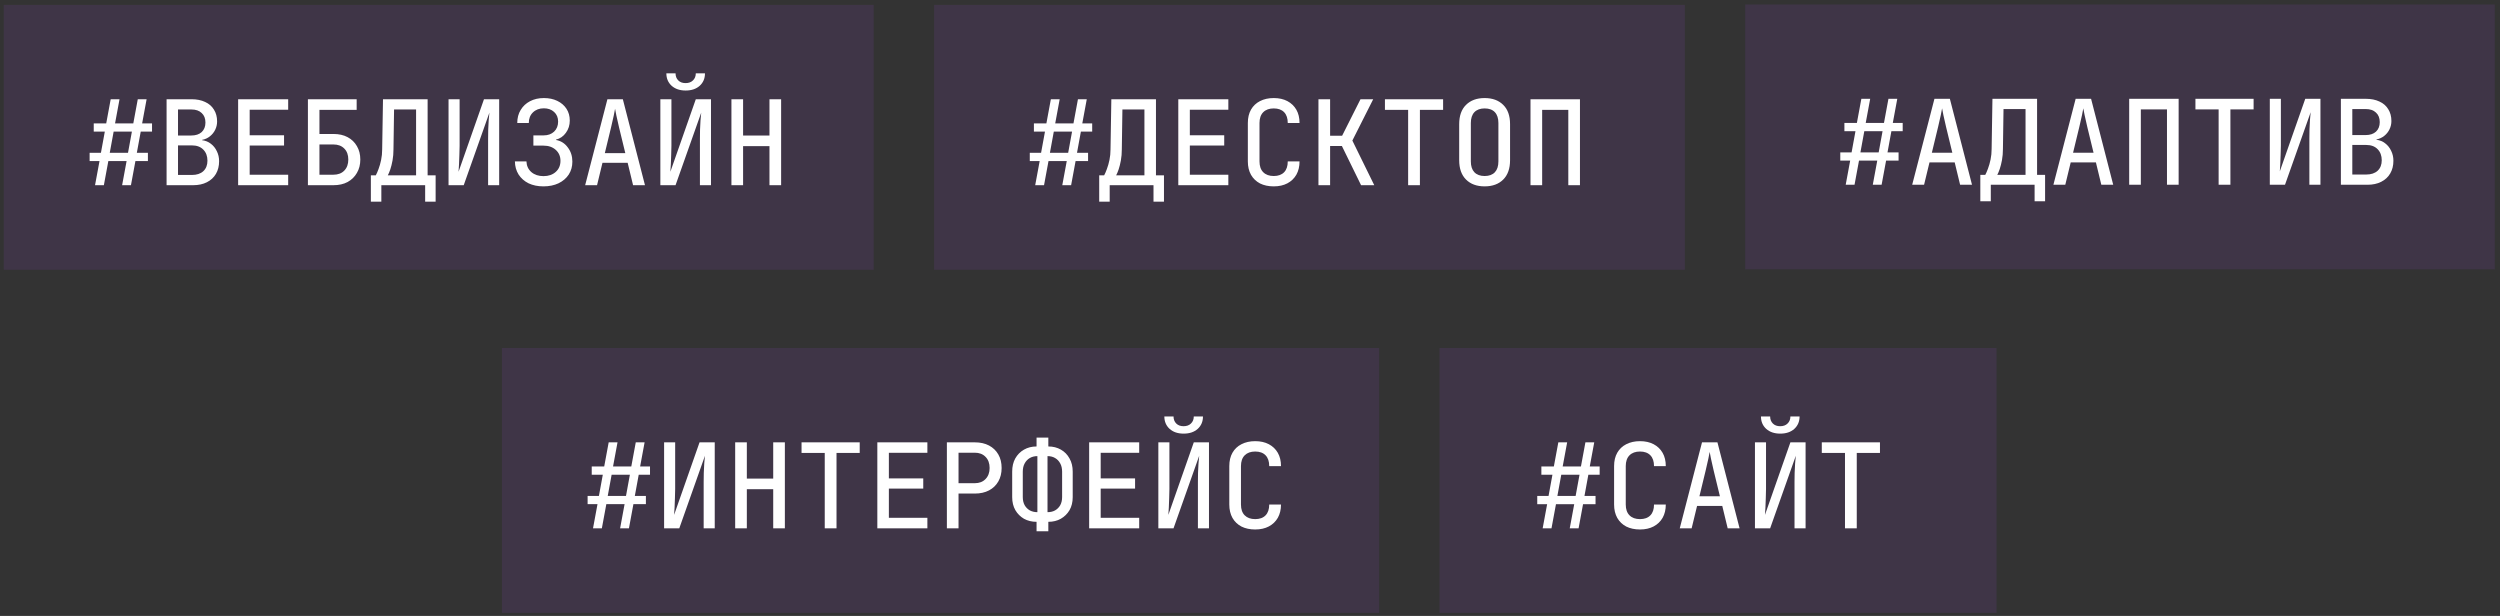
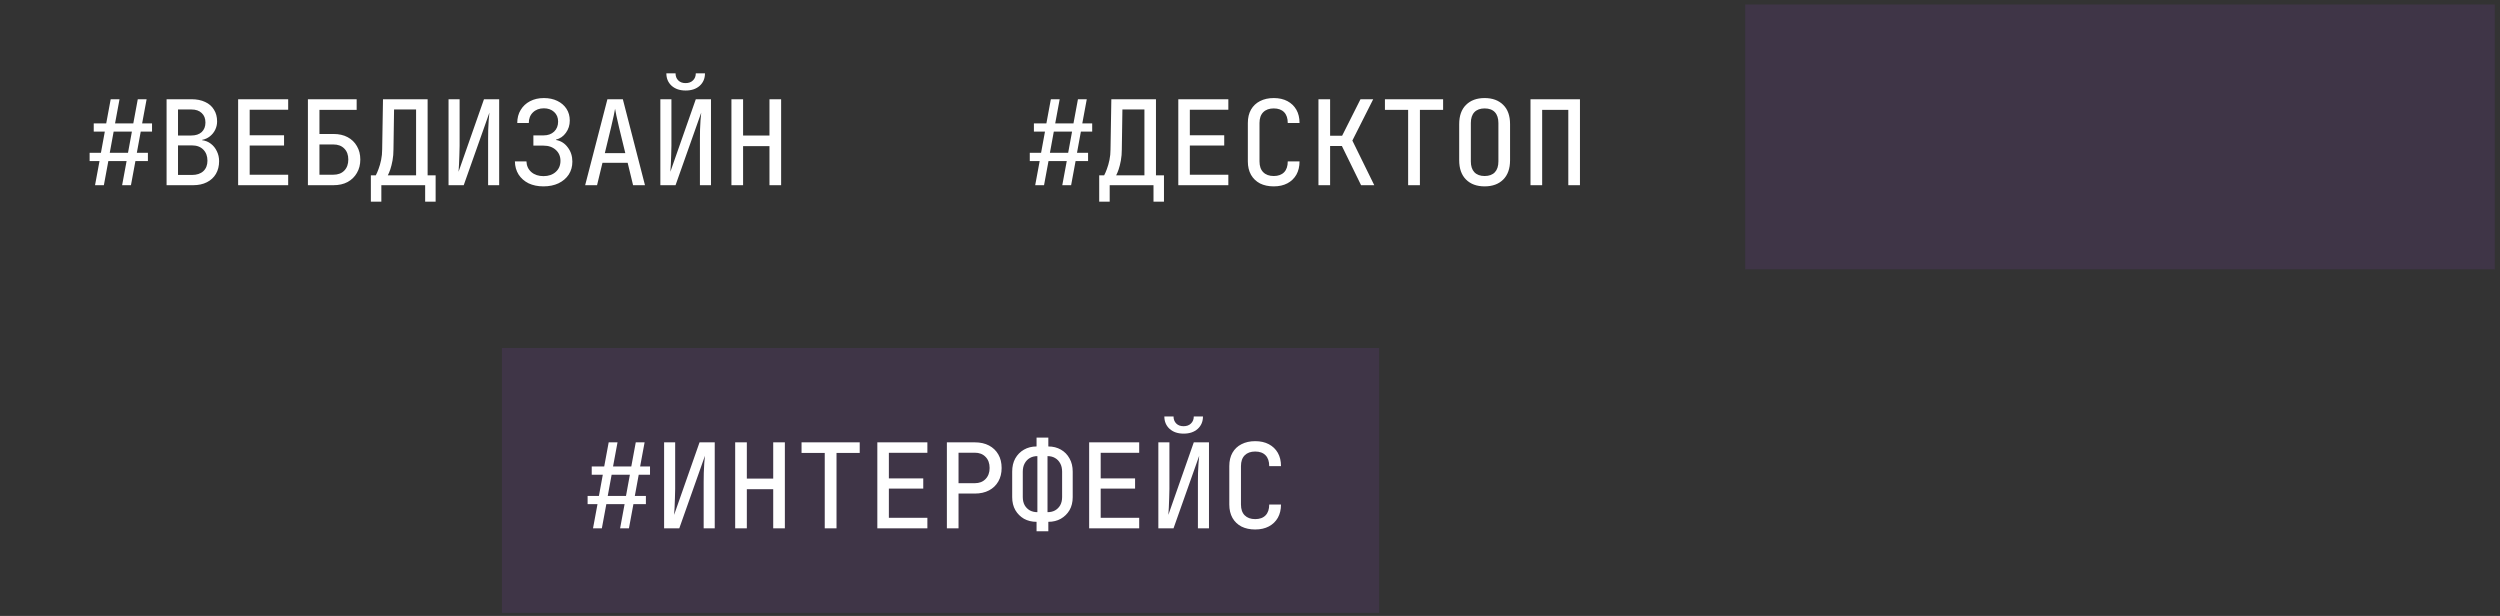
<svg xmlns="http://www.w3.org/2000/svg" width="414" height="102" viewBox="0 0 414 102" fill="none">
  <rect x="0" y="0" width="414" height="102" fill="#333333" stroke="none" />
-   <rect opacity="0.1" x="0.625" y="0.812" width="144.065" height="43.857" fill="#AC4DFF" />
  <path d="M15.738 30.669L16.479 26.671H14.841V25.306H16.713L17.356 21.796H15.523V20.431H17.59L18.331 16.433H19.794L19.053 20.431H22.075L22.816 16.433H24.279L23.538 20.431H25.176V21.796H23.304L22.66 25.306H24.493V26.671H22.426L21.685 30.669H20.223L20.964 26.671H17.941L17.2 30.669H15.738ZM18.175 25.306H21.198L21.841 21.796H18.819L18.175 25.306ZM27.586 30.669V16.433H31.701C32.585 16.433 33.339 16.583 33.963 16.882C34.6 17.168 35.087 17.59 35.425 18.149C35.776 18.695 35.952 19.352 35.952 20.119C35.952 20.6 35.848 21.055 35.64 21.484C35.432 21.913 35.139 22.277 34.762 22.576C34.385 22.875 33.956 23.07 33.475 23.161V23.22C34.021 23.285 34.502 23.48 34.918 23.805C35.347 24.13 35.679 24.546 35.913 25.052C36.16 25.547 36.283 26.093 36.283 26.691C36.283 27.497 36.108 28.198 35.757 28.797C35.406 29.395 34.905 29.856 34.255 30.181C33.618 30.506 32.858 30.669 31.974 30.669H27.586ZM29.478 28.972H31.798C32.591 28.972 33.215 28.764 33.67 28.348C34.125 27.919 34.353 27.34 34.353 26.613C34.353 25.858 34.125 25.247 33.67 24.779C33.215 24.311 32.591 24.078 31.798 24.078H29.478V28.972ZM29.478 22.439H31.681C32.409 22.439 32.981 22.251 33.397 21.874C33.813 21.484 34.021 20.957 34.021 20.294C34.021 19.619 33.813 19.092 33.397 18.715C32.994 18.325 32.429 18.13 31.701 18.13H29.478V22.439ZM39.434 30.669V16.433H47.722V18.169H41.346V22.401H47.039V24.097H41.346V28.933H47.722V30.669H39.434ZM50.99 30.669V16.433H59.063V18.189H52.901V22.186H55.202C56.125 22.186 56.912 22.361 57.562 22.712C58.225 23.064 58.738 23.558 59.102 24.195C59.479 24.831 59.668 25.573 59.668 26.418C59.668 27.262 59.479 28.003 59.102 28.64C58.738 29.277 58.225 29.778 57.562 30.142C56.912 30.493 56.125 30.669 55.202 30.669H50.99ZM52.901 28.933H55.202C55.969 28.933 56.574 28.706 57.016 28.25C57.458 27.796 57.679 27.184 57.679 26.418C57.679 25.651 57.458 25.046 57.016 24.604C56.574 24.149 55.969 23.922 55.202 23.922H52.901V28.933ZM61.415 33.398V29.03H62.234C62.377 28.77 62.527 28.426 62.683 27.997C62.852 27.555 62.995 27.055 63.112 26.495C63.229 25.936 63.287 25.352 63.287 24.741L63.424 16.433H70.814V29.03H72.14V33.398H70.405V30.669H63.151V33.398H61.415ZM64.223 29.03H68.903V18.13H65.257L65.159 24.741C65.159 25.39 65.107 26.002 65.003 26.573C64.899 27.133 64.776 27.627 64.633 28.055C64.49 28.471 64.353 28.797 64.223 29.03ZM74.278 30.669V16.433H76.111V24.155C76.111 24.623 76.098 25.131 76.072 25.677C76.059 26.209 76.039 26.723 76.013 27.217C75.987 27.698 75.961 28.108 75.935 28.445L80.147 16.433H82.663V30.669H80.83V23.005C80.83 22.524 80.836 22.017 80.849 21.484C80.875 20.938 80.901 20.418 80.927 19.924C80.966 19.417 81.005 18.994 81.044 18.657L76.793 30.669H74.278ZM89.987 30.863C89.064 30.863 88.245 30.695 87.53 30.357C86.828 30.006 86.275 29.518 85.873 28.894C85.483 28.27 85.281 27.549 85.268 26.73H87.179C87.205 27.457 87.478 28.049 87.998 28.504C88.518 28.946 89.188 29.167 90.007 29.167C90.838 29.167 91.514 28.933 92.034 28.465C92.555 27.997 92.814 27.386 92.814 26.632C92.814 25.891 92.555 25.287 92.034 24.819C91.514 24.351 90.838 24.116 90.007 24.116H88.329V22.42H90.026C90.741 22.42 91.32 22.212 91.761 21.796C92.204 21.367 92.424 20.814 92.424 20.139C92.424 19.476 92.204 18.942 91.761 18.54C91.32 18.137 90.754 17.935 90.065 17.935C89.324 17.935 88.719 18.163 88.251 18.617C87.796 19.059 87.569 19.645 87.569 20.372H85.658C85.658 19.541 85.847 18.819 86.224 18.208C86.6 17.584 87.114 17.103 87.764 16.765C88.427 16.414 89.194 16.238 90.065 16.238C90.91 16.238 91.651 16.395 92.288 16.706C92.938 17.018 93.445 17.454 93.809 18.013C94.173 18.572 94.355 19.222 94.355 19.963C94.355 20.73 94.141 21.406 93.712 21.991C93.296 22.576 92.749 22.953 92.073 23.122V23.18C92.879 23.323 93.529 23.733 94.023 24.409C94.531 25.072 94.784 25.858 94.784 26.768C94.784 27.575 94.582 28.29 94.18 28.913C93.776 29.524 93.211 30.006 92.483 30.357C91.768 30.695 90.936 30.863 89.987 30.863ZM96.902 30.669L100.587 16.433H103.142L106.808 30.669H104.838L103.941 26.963H99.768L98.871 30.669H96.902ZM100.158 25.364H103.551L102.518 21.113C102.336 20.334 102.186 19.671 102.069 19.125C101.952 18.578 101.881 18.208 101.855 18.013C101.829 18.208 101.757 18.578 101.64 19.125C101.523 19.671 101.374 20.327 101.192 21.094L100.158 25.364ZM109.355 30.669V16.433H111.188V24.155C111.188 24.623 111.175 25.131 111.149 25.677C111.136 26.209 111.116 26.723 111.09 27.217C111.064 27.698 111.038 28.108 111.012 28.445L115.224 16.433H117.74V30.669H115.907V23.005C115.907 22.524 115.913 22.017 115.926 21.484C115.952 20.938 115.978 20.418 116.004 19.924C116.043 19.417 116.082 18.994 116.121 18.657L111.87 30.669H109.355ZM113.547 14.991C112.585 14.991 111.812 14.73 111.227 14.21C110.642 13.678 110.349 12.989 110.349 12.143H111.87C111.87 12.624 112.02 13.014 112.319 13.313C112.618 13.613 113.021 13.762 113.528 13.762C114.048 13.762 114.457 13.613 114.756 13.313C115.068 13.014 115.224 12.624 115.224 12.143H116.745C116.745 12.989 116.453 13.678 115.868 14.21C115.283 14.73 114.509 14.991 113.547 14.991ZM121.125 30.669V16.433H123.056V22.439H127.424V16.433H129.354V30.669H127.424V24.195H123.056V30.669H121.125Z" fill="white" />
-   <rect opacity="0.1" x="154.69" y="0.812" width="124.317" height="43.857" fill="#AC4DFF" />
  <path d="M171.429 30.669L172.17 26.671H170.532V25.306H172.404L173.048 21.796H171.215V20.431H173.282L174.023 16.433H175.485L174.744 20.431H177.767L178.508 16.433H179.97L179.229 20.431H180.867V21.796H178.995L178.352 25.306H180.185V26.671H178.118L177.377 30.669H175.914L176.655 26.671H173.633L172.892 30.669H171.429ZM173.867 25.306H176.889L177.533 21.796H174.51L173.867 25.306ZM182.029 33.398V29.03H182.848C182.991 28.77 183.141 28.426 183.297 27.997C183.466 27.555 183.609 27.055 183.726 26.495C183.843 25.936 183.901 25.352 183.901 24.741L184.038 16.433H191.428V29.03H192.754V33.398H191.019V30.669H183.765V33.398H182.029ZM184.837 29.03H189.517V18.13H185.871L185.773 24.741C185.773 25.39 185.721 26.002 185.617 26.573C185.513 27.133 185.39 27.627 185.247 28.055C185.104 28.471 184.967 28.797 184.837 29.03ZM195.126 30.669V16.433H203.413V18.169H197.037V22.401H202.731V24.097H197.037V28.933H203.413V30.669H195.126ZM210.933 30.863C210.062 30.863 209.301 30.701 208.651 30.376C208.014 30.038 207.52 29.564 207.169 28.953C206.818 28.328 206.643 27.587 206.643 26.73V20.372C206.643 19.502 206.818 18.761 207.169 18.149C207.52 17.538 208.014 17.07 208.651 16.745C209.301 16.407 210.062 16.238 210.933 16.238C211.804 16.238 212.558 16.407 213.195 16.745C213.832 17.084 214.326 17.558 214.677 18.169C215.028 18.78 215.203 19.515 215.203 20.372H213.253C213.253 19.593 213.052 18.994 212.649 18.578C212.246 18.163 211.674 17.954 210.933 17.954C210.192 17.954 209.613 18.163 209.197 18.578C208.781 18.994 208.573 19.593 208.573 20.372V26.73C208.573 27.509 208.781 28.108 209.197 28.523C209.613 28.939 210.192 29.148 210.933 29.148C211.674 29.148 212.246 28.939 212.649 28.523C213.052 28.108 213.253 27.509 213.253 26.73H215.203C215.203 27.575 215.028 28.309 214.677 28.933C214.326 29.544 213.832 30.018 213.195 30.357C212.558 30.695 211.804 30.863 210.933 30.863ZM218.335 30.669V16.433H220.266V22.479H222.255L225.297 16.433H227.403L223.951 23.278L227.578 30.669H225.394L222.216 24.175H220.266V30.669H218.335ZM233.187 30.669V18.189H229.345V16.433H238.978V18.189H235.137V30.669H233.187ZM245.854 30.863C244.554 30.863 243.527 30.486 242.773 29.733C242.019 28.979 241.642 27.913 241.642 26.535V20.567C241.642 19.177 242.019 18.11 242.773 17.369C243.527 16.616 244.554 16.238 245.854 16.238C247.154 16.238 248.181 16.616 248.935 17.369C249.689 18.11 250.066 19.17 250.066 20.548V26.535C250.066 27.913 249.689 28.979 248.935 29.733C248.181 30.486 247.154 30.863 245.854 30.863ZM245.854 29.148C246.595 29.148 247.16 28.939 247.55 28.523C247.94 28.108 248.135 27.509 248.135 26.73V20.372C248.135 19.593 247.94 18.994 247.55 18.578C247.16 18.163 246.595 17.954 245.854 17.954C245.126 17.954 244.56 18.163 244.157 18.578C243.767 18.994 243.572 19.593 243.572 20.372V26.73C243.572 27.509 243.767 28.108 244.157 28.523C244.56 28.939 245.126 29.148 245.854 29.148ZM253.451 30.669V16.433H261.641V30.669H259.711V18.189H255.382V30.669H253.451Z" fill="white" />
  <rect opacity="0.1" x="289.008" y="0.74" width="124.121" height="43.857" fill="#AC4DFF" />
-   <path d="M305.648 30.597L306.389 26.6H304.751V25.235H306.623L307.266 21.725H305.433V20.36H307.5L308.241 16.362H309.704L308.963 20.36H311.985L312.726 16.362H314.189L313.448 20.36H315.086V21.725H313.214L312.57 25.235H314.403V26.6H312.336L311.595 30.597H310.133L310.874 26.6H307.851L307.11 30.597H305.648ZM308.085 25.235H311.108L311.751 21.725H308.729L308.085 25.235ZM316.658 30.597L320.343 16.362H322.898L326.564 30.597H324.594L323.697 26.892H319.524L318.627 30.597H316.658ZM319.914 25.293H323.307L322.274 21.042C322.092 20.262 321.942 19.599 321.825 19.053C321.708 18.507 321.637 18.137 321.611 17.942C321.585 18.137 321.513 18.507 321.396 19.053C321.279 19.599 321.13 20.256 320.948 21.023L319.914 25.293ZM327.941 33.327V28.959H328.76C328.903 28.699 329.052 28.355 329.208 27.926C329.377 27.484 329.52 26.983 329.637 26.424C329.754 25.865 329.813 25.28 329.813 24.669L329.949 16.362H337.34V28.959H338.666V33.327H336.93V30.597H329.676V33.327H327.941ZM330.749 28.959H335.429V18.059H331.782L331.685 24.669C331.685 25.319 331.633 25.93 331.529 26.502C331.425 27.061 331.301 27.555 331.158 27.984C331.015 28.4 330.879 28.725 330.749 28.959ZM340.043 30.597L343.728 16.362H346.283L349.949 30.597H347.979L347.082 26.892H342.909L342.012 30.597H340.043ZM343.299 25.293H346.692L345.659 21.042C345.477 20.262 345.327 19.599 345.21 19.053C345.093 18.507 345.022 18.137 344.996 17.942C344.97 18.137 344.898 18.507 344.781 19.053C344.664 19.599 344.515 20.256 344.333 21.023L343.299 25.293ZM352.593 30.597V16.362H360.783V30.597H358.852V18.117H354.523V30.597H352.593ZM367.405 30.597V18.117H363.564V16.362H373.197V18.117H369.355V30.597H367.405ZM375.88 30.597V16.362H377.713V24.084C377.713 24.552 377.7 25.059 377.674 25.605C377.661 26.138 377.642 26.652 377.616 27.146C377.59 27.627 377.564 28.036 377.538 28.374L381.75 16.362H384.265V30.597H382.432V22.934C382.432 22.453 382.439 21.946 382.452 21.413C382.478 20.867 382.504 20.347 382.53 19.853C382.569 19.346 382.608 18.923 382.647 18.585L378.396 30.597H375.88ZM387.651 30.597V16.362H391.765C392.649 16.362 393.403 16.512 394.027 16.811C394.664 17.097 395.152 17.519 395.49 18.078C395.841 18.624 396.016 19.281 396.016 20.048C396.016 20.529 395.912 20.984 395.704 21.413C395.496 21.842 395.204 22.206 394.827 22.505C394.45 22.804 394.021 22.999 393.54 23.09V23.148C394.086 23.213 394.567 23.408 394.983 23.733C395.412 24.058 395.743 24.474 395.977 24.981C396.224 25.475 396.348 26.021 396.348 26.619C396.348 27.425 396.172 28.127 395.821 28.725C395.47 29.323 394.97 29.785 394.32 30.11C393.683 30.435 392.922 30.597 392.038 30.597H387.651ZM389.542 28.901H391.863C392.656 28.901 393.28 28.693 393.735 28.277C394.19 27.848 394.417 27.269 394.417 26.541C394.417 25.787 394.19 25.176 393.735 24.708C393.28 24.24 392.656 24.006 391.863 24.006H389.542V28.901ZM389.542 22.368H391.746C392.474 22.368 393.046 22.18 393.462 21.803C393.878 21.413 394.086 20.886 394.086 20.223C394.086 19.547 393.878 19.021 393.462 18.644C393.059 18.254 392.493 18.059 391.765 18.059H389.542V22.368Z" fill="white" />
  <rect opacity="0.1" x="83.125" y="57.63" width="145.261" height="43.857" fill="#AC4DFF" />
  <path d="M98.204 87.487L98.945 83.489H97.308V82.124H99.18L99.823 78.614H97.99V77.249H100.057L100.798 73.252H102.261L101.52 77.249H104.542L105.283 73.252H106.746L106.005 77.249H107.642V78.614H105.771L105.127 82.124H106.96V83.489H104.893L104.152 87.487H102.69L103.431 83.489H100.408L99.667 87.487H98.204ZM100.642 82.124H103.665L104.308 78.614H101.286L100.642 82.124ZM109.975 87.487V73.252H111.808V80.974C111.808 81.442 111.795 81.949 111.769 82.495C111.756 83.028 111.736 83.541 111.71 84.035C111.684 84.516 111.658 84.926 111.632 85.264L115.844 73.252H118.36V87.487H116.527V79.823C116.527 79.342 116.533 78.835 116.546 78.302C116.572 77.756 116.598 77.236 116.624 76.742C116.663 76.235 116.702 75.813 116.741 75.475L112.49 87.487H109.975ZM121.745 87.487V73.252H123.676V79.258H128.044V73.252H129.974V87.487H128.044V81.013H123.676V87.487H121.745ZM136.577 87.487V75.007H132.736V73.252H142.369V75.007H138.527V87.487H136.577ZM145.286 87.487V73.252H153.574V74.987H147.197V79.219H152.891V80.915H147.197V85.751H153.574V87.487H145.286ZM156.803 87.487V73.252H161.424C162.334 73.252 163.121 73.427 163.784 73.778C164.447 74.129 164.96 74.623 165.324 75.26C165.688 75.884 165.87 76.632 165.87 77.503C165.87 78.348 165.688 79.089 165.324 79.726C164.96 80.363 164.447 80.857 163.784 81.208C163.121 81.559 162.334 81.734 161.424 81.734H158.733V87.487H156.803ZM158.733 80.018H161.424C162.165 80.018 162.757 79.791 163.199 79.336C163.654 78.868 163.881 78.257 163.881 77.503C163.881 76.723 163.654 76.105 163.199 75.65C162.757 75.195 162.165 74.968 161.424 74.968H158.733V80.018ZM171.654 87.974V86.414C170.874 86.414 170.179 86.245 169.568 85.907C168.97 85.556 168.495 85.082 168.144 84.484C167.793 83.873 167.618 83.151 167.618 82.319V78.107C167.618 77.262 167.787 76.534 168.125 75.923C168.476 75.299 168.957 74.812 169.568 74.461C170.179 74.11 170.874 73.934 171.654 73.934V72.472H173.604V73.934C174.384 73.934 175.08 74.11 175.691 74.461C176.302 74.812 176.776 75.299 177.114 75.923C177.465 76.534 177.641 77.262 177.641 78.107V82.319C177.641 83.151 177.465 83.873 177.114 84.484C176.763 85.082 176.282 85.556 175.671 85.907C175.073 86.245 174.384 86.414 173.604 86.414V87.974H171.654ZM171.791 84.815V75.533C171.323 75.533 170.907 75.637 170.543 75.845C170.179 76.053 169.893 76.352 169.685 76.742C169.477 77.119 169.373 77.574 169.373 78.107V82.319C169.373 82.839 169.477 83.288 169.685 83.665C169.893 84.029 170.179 84.315 170.543 84.523C170.907 84.718 171.323 84.815 171.791 84.815ZM173.468 84.815C173.949 84.815 174.365 84.718 174.716 84.523C175.08 84.315 175.366 84.029 175.574 83.665C175.782 83.288 175.886 82.839 175.886 82.319V78.107C175.886 77.574 175.782 77.119 175.574 76.742C175.366 76.352 175.08 76.053 174.716 75.845C174.365 75.637 173.949 75.533 173.468 75.533V84.815ZM180.363 87.487V73.252H188.651V74.987H182.274V79.219H187.968V80.915H182.274V85.751H188.651V87.487H180.363ZM191.822 87.487V73.252H193.655V80.974C193.655 81.442 193.642 81.949 193.616 82.495C193.603 83.028 193.583 83.541 193.557 84.035C193.531 84.516 193.505 84.926 193.479 85.264L197.691 73.252H200.207V87.487H198.374V79.823C198.374 79.342 198.38 78.835 198.393 78.302C198.419 77.756 198.445 77.236 198.471 76.742C198.51 76.235 198.549 75.813 198.588 75.475L194.337 87.487H191.822ZM196.014 71.809C195.052 71.809 194.279 71.549 193.694 71.029C193.109 70.496 192.816 69.807 192.816 68.962H194.337C194.337 69.443 194.487 69.833 194.786 70.132C195.085 70.431 195.488 70.58 195.995 70.58C196.515 70.58 196.924 70.431 197.223 70.132C197.535 69.833 197.691 69.443 197.691 68.962H199.212C199.212 69.807 198.92 70.496 198.335 71.029C197.75 71.549 196.976 71.809 196.014 71.809ZM207.862 87.682C206.991 87.682 206.231 87.519 205.581 87.194C204.944 86.856 204.45 86.382 204.099 85.771C203.748 85.147 203.572 84.406 203.572 83.548V77.191C203.572 76.32 203.748 75.579 204.099 74.968C204.45 74.357 204.944 73.889 205.581 73.564C206.231 73.226 206.991 73.057 207.862 73.057C208.733 73.057 209.487 73.226 210.124 73.564C210.761 73.902 211.255 74.376 211.606 74.987C211.957 75.598 212.133 76.333 212.133 77.191H210.183C210.183 76.411 209.981 75.813 209.578 75.397C209.175 74.981 208.603 74.773 207.862 74.773C207.121 74.773 206.543 74.981 206.127 75.397C205.711 75.813 205.503 76.411 205.503 77.191V83.548C205.503 84.328 205.711 84.926 206.127 85.342C206.543 85.758 207.121 85.966 207.862 85.966C208.603 85.966 209.175 85.758 209.578 85.342C209.981 84.926 210.183 84.328 210.183 83.548H212.133C212.133 84.393 211.957 85.127 211.606 85.751C211.255 86.362 210.761 86.837 210.124 87.175C209.487 87.513 208.733 87.682 207.862 87.682Z" fill="white" />
-   <rect opacity="0.1" x="238.386" y="57.63" width="92.242" height="43.857" fill="#AC4DFF" />
-   <path d="M255.465 87.487L256.206 83.49H254.568V82.125H256.44L257.084 78.615H255.251V77.25H257.318L258.059 73.252H259.521L258.78 77.25H261.803L262.544 73.252H264.006L263.265 77.25H264.903V78.615H263.031L262.388 82.125H264.221V83.49H262.154L261.413 87.487H259.95L260.691 83.49H257.669L256.928 87.487H255.465ZM257.903 82.125H260.925L261.569 78.615H258.546L257.903 82.125ZM271.584 87.682C270.713 87.682 269.953 87.52 269.303 87.195C268.666 86.857 268.172 86.382 267.821 85.771C267.47 85.147 267.294 84.406 267.294 83.548V77.191C267.294 76.32 267.47 75.579 267.821 74.968C268.172 74.357 268.666 73.889 269.303 73.564C269.953 73.226 270.713 73.057 271.584 73.057C272.455 73.057 273.209 73.226 273.846 73.564C274.483 73.902 274.977 74.377 275.328 74.988C275.679 75.599 275.855 76.333 275.855 77.191H273.905C273.905 76.411 273.703 75.813 273.3 75.397C272.897 74.981 272.325 74.773 271.584 74.773C270.843 74.773 270.265 74.981 269.849 75.397C269.433 75.813 269.225 76.411 269.225 77.191V83.548C269.225 84.328 269.433 84.926 269.849 85.342C270.265 85.758 270.843 85.966 271.584 85.966C272.325 85.966 272.897 85.758 273.3 85.342C273.703 84.926 273.905 84.328 273.905 83.548H275.855C275.855 84.393 275.679 85.128 275.328 85.752C274.977 86.363 274.483 86.837 273.846 87.175C273.209 87.513 272.455 87.682 271.584 87.682ZM278.168 87.487L281.853 73.252H284.408L288.074 87.487H286.104L285.207 83.782H281.034L280.137 87.487H278.168ZM281.424 82.183H284.817L283.784 77.932C283.602 77.152 283.452 76.489 283.335 75.943C283.218 75.397 283.147 75.027 283.121 74.832C283.095 75.027 283.023 75.397 282.906 75.943C282.789 76.489 282.64 77.146 282.458 77.913L281.424 82.183ZM290.62 87.487V73.252H292.453V80.974C292.453 81.442 292.44 81.949 292.414 82.495C292.401 83.028 292.382 83.542 292.356 84.036C292.33 84.517 292.304 84.926 292.278 85.264L296.49 73.252H299.005V87.487H297.172V79.824C297.172 79.343 297.179 78.836 297.192 78.303C297.218 77.757 297.244 77.237 297.27 76.743C297.309 76.236 297.348 75.813 297.387 75.475L293.136 87.487H290.62ZM294.813 71.809C293.851 71.809 293.077 71.549 292.492 71.029C291.907 70.496 291.615 69.807 291.615 68.962H293.136C293.136 69.443 293.285 69.833 293.584 70.132C293.883 70.431 294.286 70.581 294.793 70.581C295.313 70.581 295.723 70.431 296.022 70.132C296.334 69.833 296.49 69.443 296.49 68.962H298.011C298.011 69.807 297.718 70.496 297.133 71.029C296.548 71.549 295.775 71.809 294.813 71.809ZM305.53 87.487V75.007H301.689V73.252H311.322V75.007H307.48V87.487H305.53Z" fill="white" />
</svg>